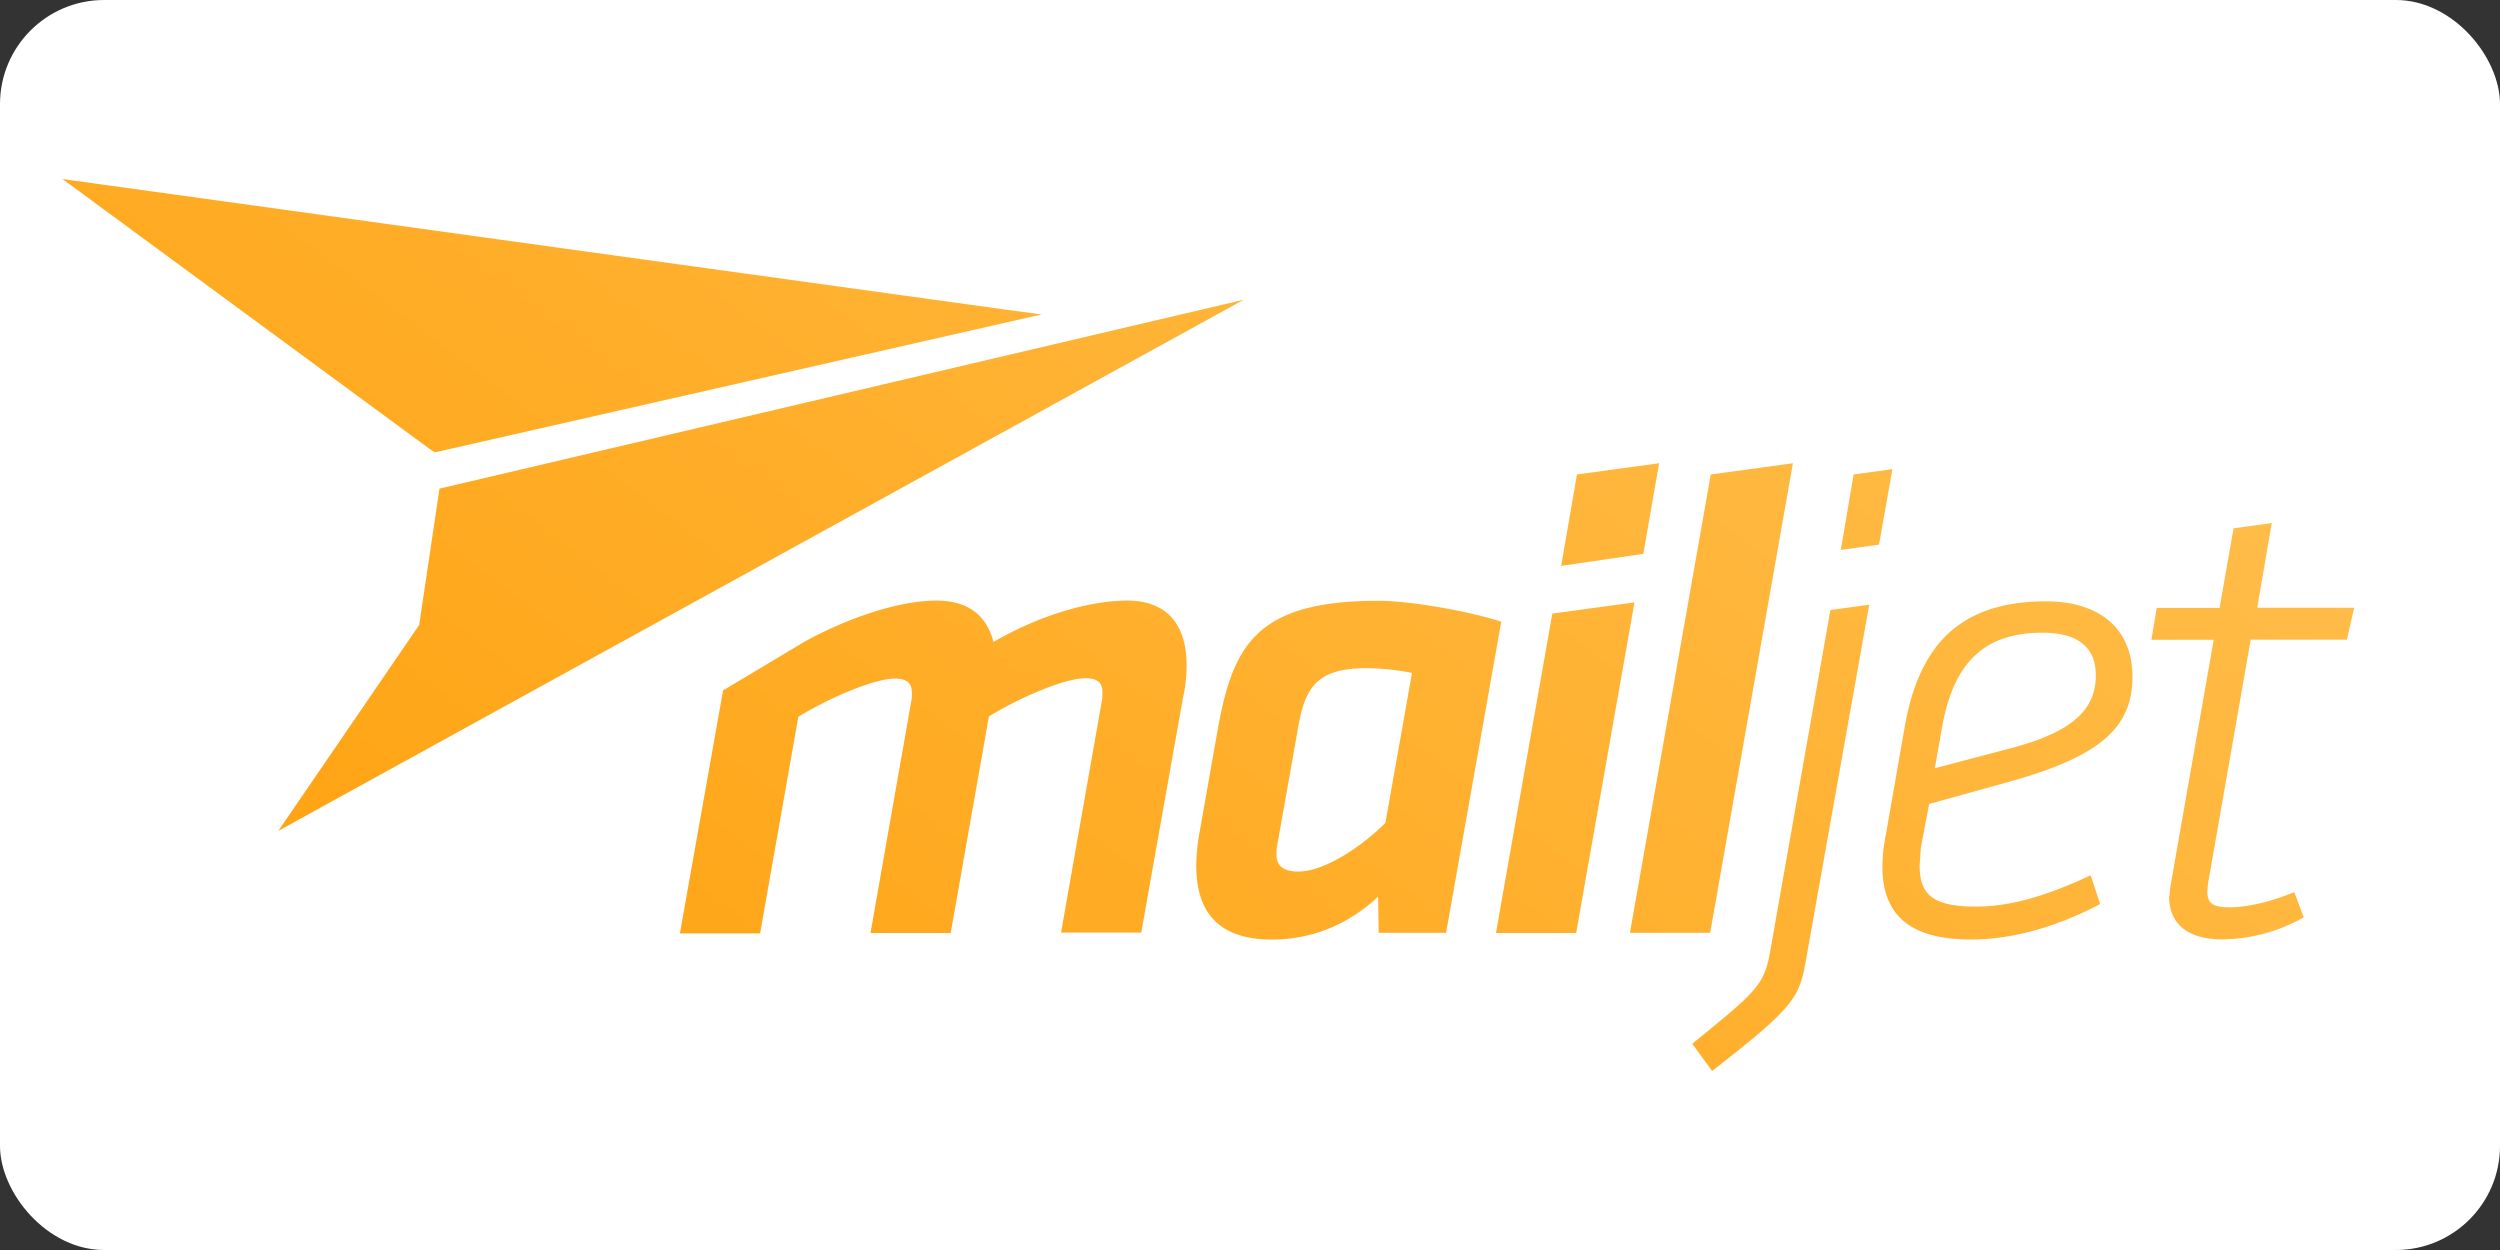
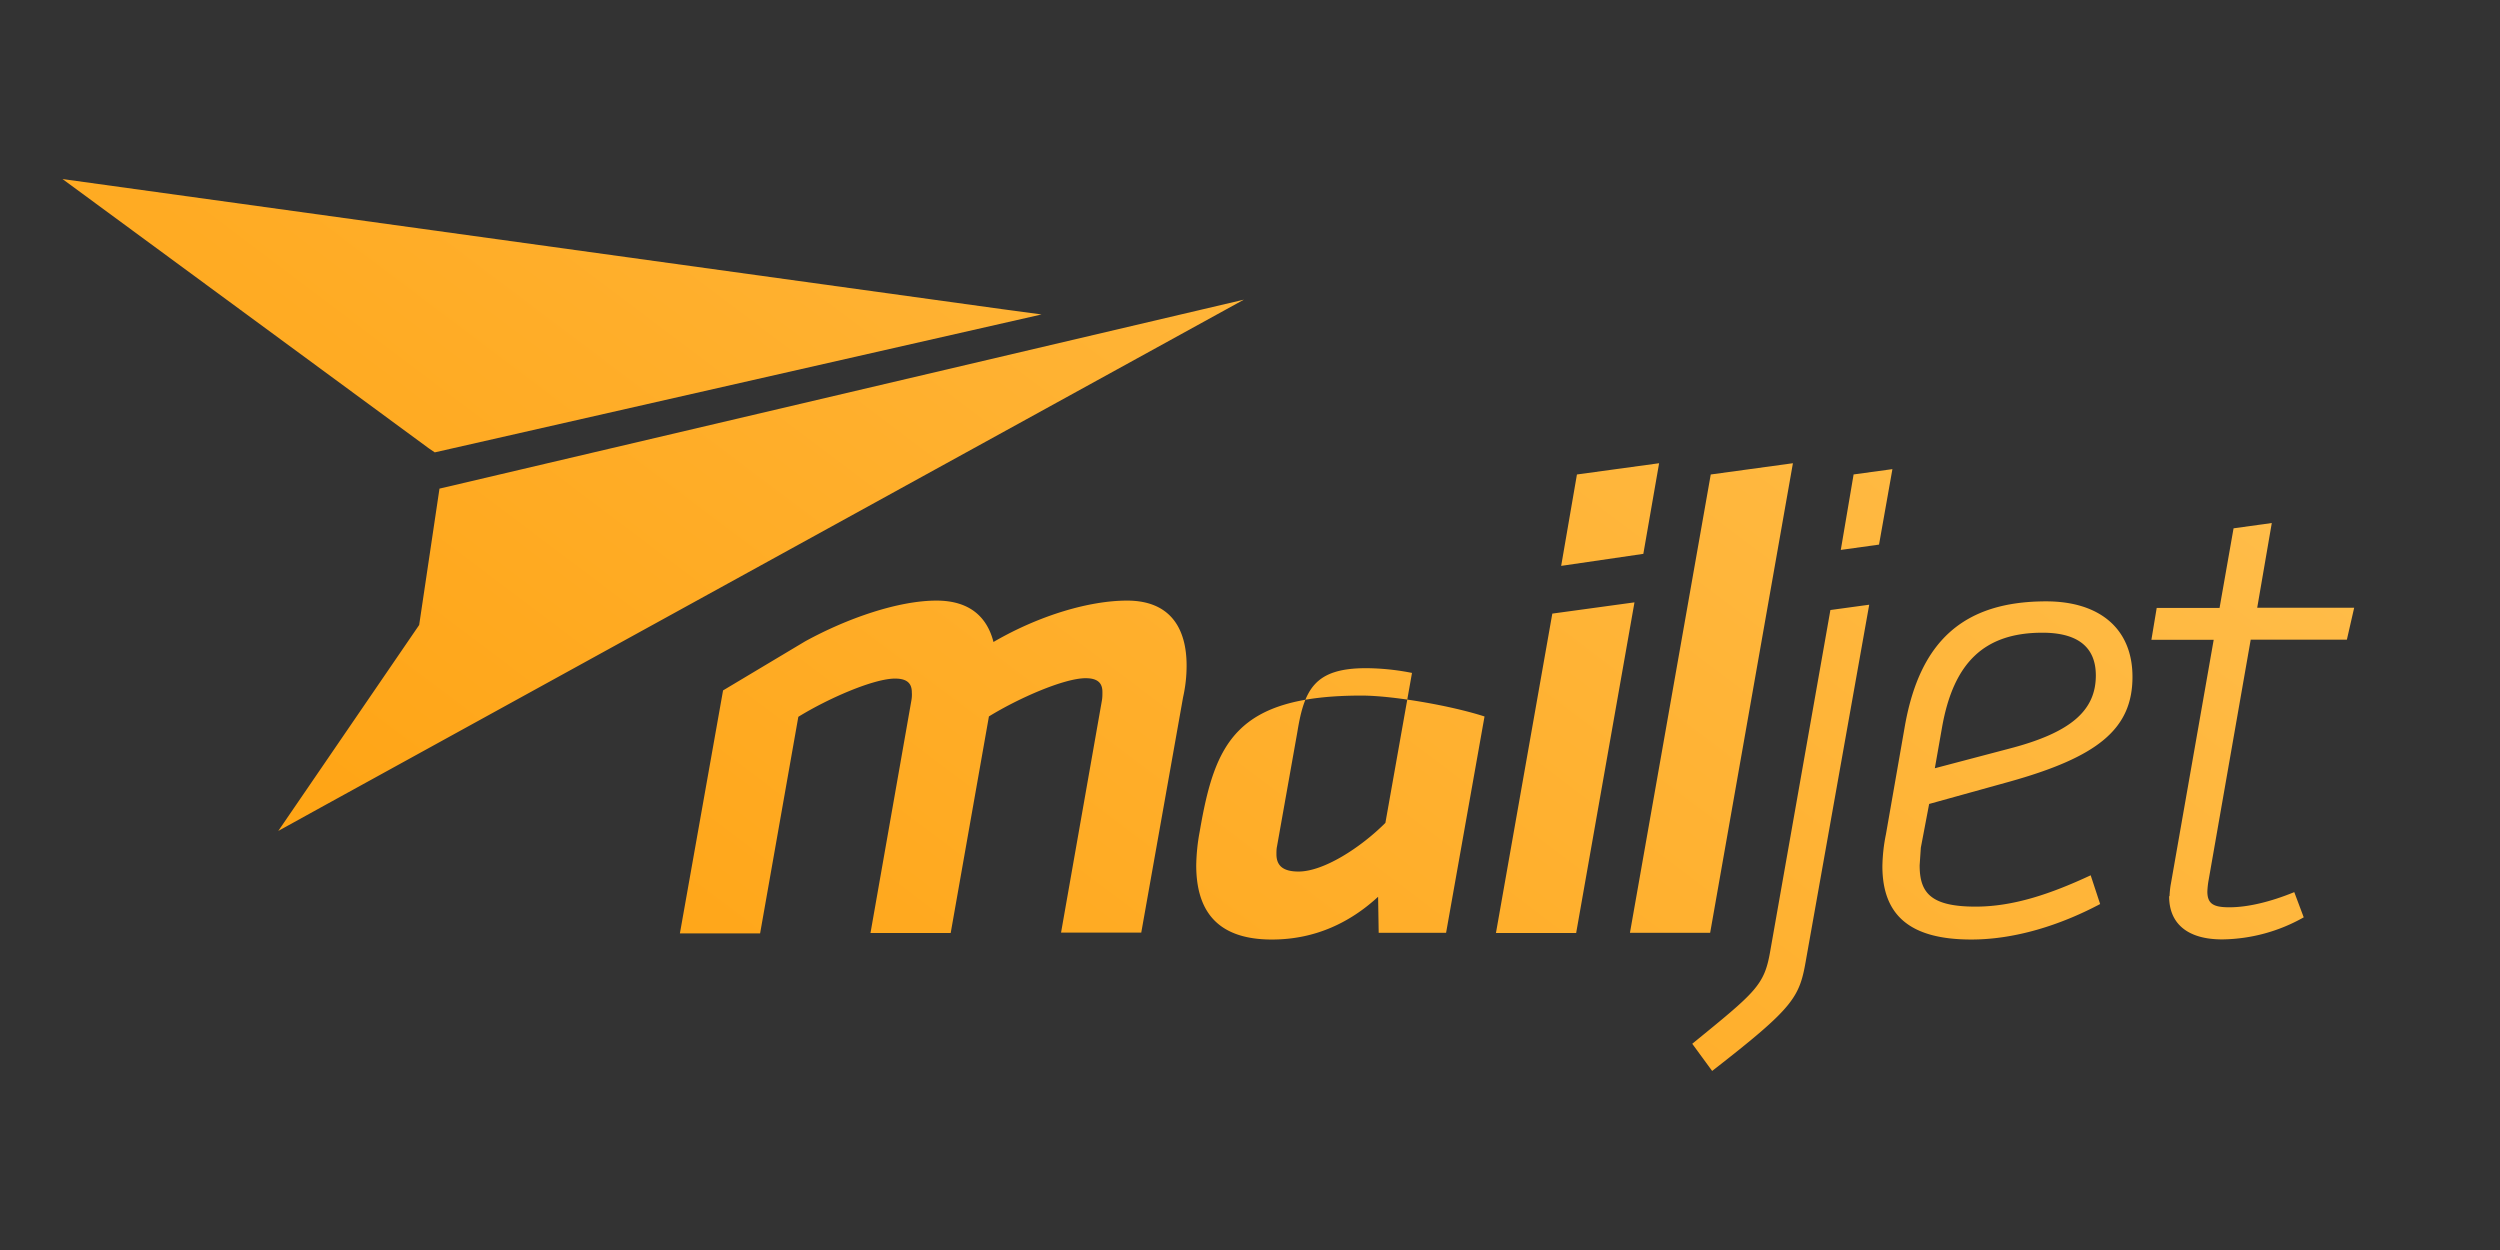
<svg xmlns="http://www.w3.org/2000/svg" width="120" height="60">
  <rect width="100%" height="100%" fill="#333333" stroke="none" />
-   <rect width="120" height="60" rx="5" fill="white" />
  <linearGradient id="A" gradientUnits="userSpaceOnUse" x1="76.289" y1=".424" x2="34.531" y2="55.84">
    <stop offset="0" stop-color="#ffbc48" />
    <stop offset="1" stop-color="#ffa414" />
  </linearGradient>
-   <path d="M21.095 23.454L20.12 30l-6.763 9.885 2.28-1.258 44.07-24.244zm-.227-1.74l29.125-6.62-1.892-.255L3 8.594l17.575 12.92zm65.835 24.272c-.322 1.892-.52 2.308-4.52 5.42l-.955-1.305c3.074-2.507 3.462-2.8 3.746-4.465l2.885-16.355 1.863-.255zm2.27-23.213l1.863-.255-.643 3.623-1.835.255zM92.2 40.69l-.057.842c0 1.305.51 1.986 2.686 1.986 1.807 0 3.594-.605 5.524-1.504l.454 1.38c-1.892 1.003-4.067 1.703-6.186 1.703-2.932 0-4.266-1.154-4.266-3.52.01-.52.066-1.03.17-1.532l.918-5.25c.72-3.973 2.762-5.93 6.773-5.93 2.535 0 4.143 1.286 4.143 3.623 0 2.507-1.665 3.85-5.94 5.042l-3.82 1.06zm8.4-8.267c0-1.41-.927-2.053-2.563-2.053-2.8 0-4.266 1.447-4.815 4.52l-.35 1.986 3.623-.955c2.923-.766 4.105-1.826 4.105-3.5zm3.538 10.594c.01-.208.028-.407.066-.605l2.053-11.7h-2.99l.255-1.532h3.017l.672-3.82 1.835-.255-.7 4.067H113l-.35 1.532h-4.616l-2.015 11.512a3.99 3.99 0 0 0-.066.577c0 .605.312.757 1.06.757.87 0 1.958-.255 3.112-.728l.454 1.21a8.12 8.12 0 0 1-3.888 1.059c-1.57.01-2.573-.662-2.573-2.072zm-65.495-12.23c2.053-1.126 4.493-1.958 6.31-1.958 1.636 0 2.44.832 2.734 1.986 2.213-1.286 4.616-1.986 6.413-1.986 2.138 0 2.857 1.41 2.857 3.112a6.92 6.92 0 0 1-.17 1.532L54.78 44.766h-3.85l1.958-11.124c.028-.142.028-.284.028-.426 0-.407-.2-.662-.804-.662-1.03 0-3.216.955-4.644 1.835l-1.835 10.396h-3.85L43.74 33.66c.028-.142.038-.284.028-.426 0-.407-.2-.662-.804-.662-1.03 0-3.216.955-4.644 1.835l-1.835 10.396h-3.85l2.072-11.663m34.705 11.635h-3.235l-.028-1.73c-1.334 1.23-3.017 2.053-5.098 2.053-2.686 0-3.632-1.438-3.632-3.566.01-.55.066-1.097.17-1.636l.804-4.55c.728-4.238 1.73-6.508 7.766-6.508 1.504 0 4.294.482 5.902 1.003zM67.776 32.3a11.56 11.56 0 0 0-2.213-.227c-2.47 0-2.96 1.03-3.292 3.074l-.974 5.477c-.028.123-.028.255-.028.378 0 .577.35.832 1.06.832 1.21 0 2.99-1.154 4.17-2.336zm6.735-2.847l3.944-.54-2.8 15.872h-3.85zm1.182-6.678l3.944-.54-.757 4.35-3.944.577zm6.423 0l3.944-.54-3.973 22.54h-3.85z" fill="url(#A)" />
+   <path d="M21.095 23.454L20.12 30l-6.763 9.885 2.28-1.258 44.07-24.244zm-.227-1.74l29.125-6.62-1.892-.255L3 8.594l17.575 12.92zm65.835 24.272c-.322 1.892-.52 2.308-4.52 5.42l-.955-1.305c3.074-2.507 3.462-2.8 3.746-4.465l2.885-16.355 1.863-.255zm2.27-23.213l1.863-.255-.643 3.623-1.835.255zM92.2 40.69l-.057.842c0 1.305.51 1.986 2.686 1.986 1.807 0 3.594-.605 5.524-1.504l.454 1.38c-1.892 1.003-4.067 1.703-6.186 1.703-2.932 0-4.266-1.154-4.266-3.52.01-.52.066-1.03.17-1.532l.918-5.25c.72-3.973 2.762-5.93 6.773-5.93 2.535 0 4.143 1.286 4.143 3.623 0 2.507-1.665 3.85-5.94 5.042l-3.82 1.06zm8.4-8.267c0-1.41-.927-2.053-2.563-2.053-2.8 0-4.266 1.447-4.815 4.52l-.35 1.986 3.623-.955c2.923-.766 4.105-1.826 4.105-3.5zm3.538 10.594c.01-.208.028-.407.066-.605l2.053-11.7h-2.99l.255-1.532h3.017l.672-3.82 1.835-.255-.7 4.067H113l-.35 1.532h-4.616l-2.015 11.512a3.99 3.99 0 0 0-.066.577c0 .605.312.757 1.06.757.87 0 1.958-.255 3.112-.728l.454 1.21a8.12 8.12 0 0 1-3.888 1.059c-1.57.01-2.573-.662-2.573-2.072zm-65.495-12.23c2.053-1.126 4.493-1.958 6.31-1.958 1.636 0 2.44.832 2.734 1.986 2.213-1.286 4.616-1.986 6.413-1.986 2.138 0 2.857 1.41 2.857 3.112a6.92 6.92 0 0 1-.17 1.532L54.78 44.766h-3.85l1.958-11.124c.028-.142.028-.284.028-.426 0-.407-.2-.662-.804-.662-1.03 0-3.216.955-4.644 1.835l-1.835 10.396h-3.85L43.74 33.66c.028-.142.038-.284.028-.426 0-.407-.2-.662-.804-.662-1.03 0-3.216.955-4.644 1.835l-1.835 10.396h-3.85l2.072-11.663m34.705 11.635h-3.235l-.028-1.73c-1.334 1.23-3.017 2.053-5.098 2.053-2.686 0-3.632-1.438-3.632-3.566.01-.55.066-1.097.17-1.636c.728-4.238 1.73-6.508 7.766-6.508 1.504 0 4.294.482 5.902 1.003zM67.776 32.3a11.56 11.56 0 0 0-2.213-.227c-2.47 0-2.96 1.03-3.292 3.074l-.974 5.477c-.028.123-.028.255-.028.378 0 .577.35.832 1.06.832 1.21 0 2.99-1.154 4.17-2.336zm6.735-2.847l3.944-.54-2.8 15.872h-3.85zm1.182-6.678l3.944-.54-.757 4.35-3.944.577zm6.423 0l3.944-.54-3.973 22.54h-3.85z" fill="url(#A)" />
</svg>